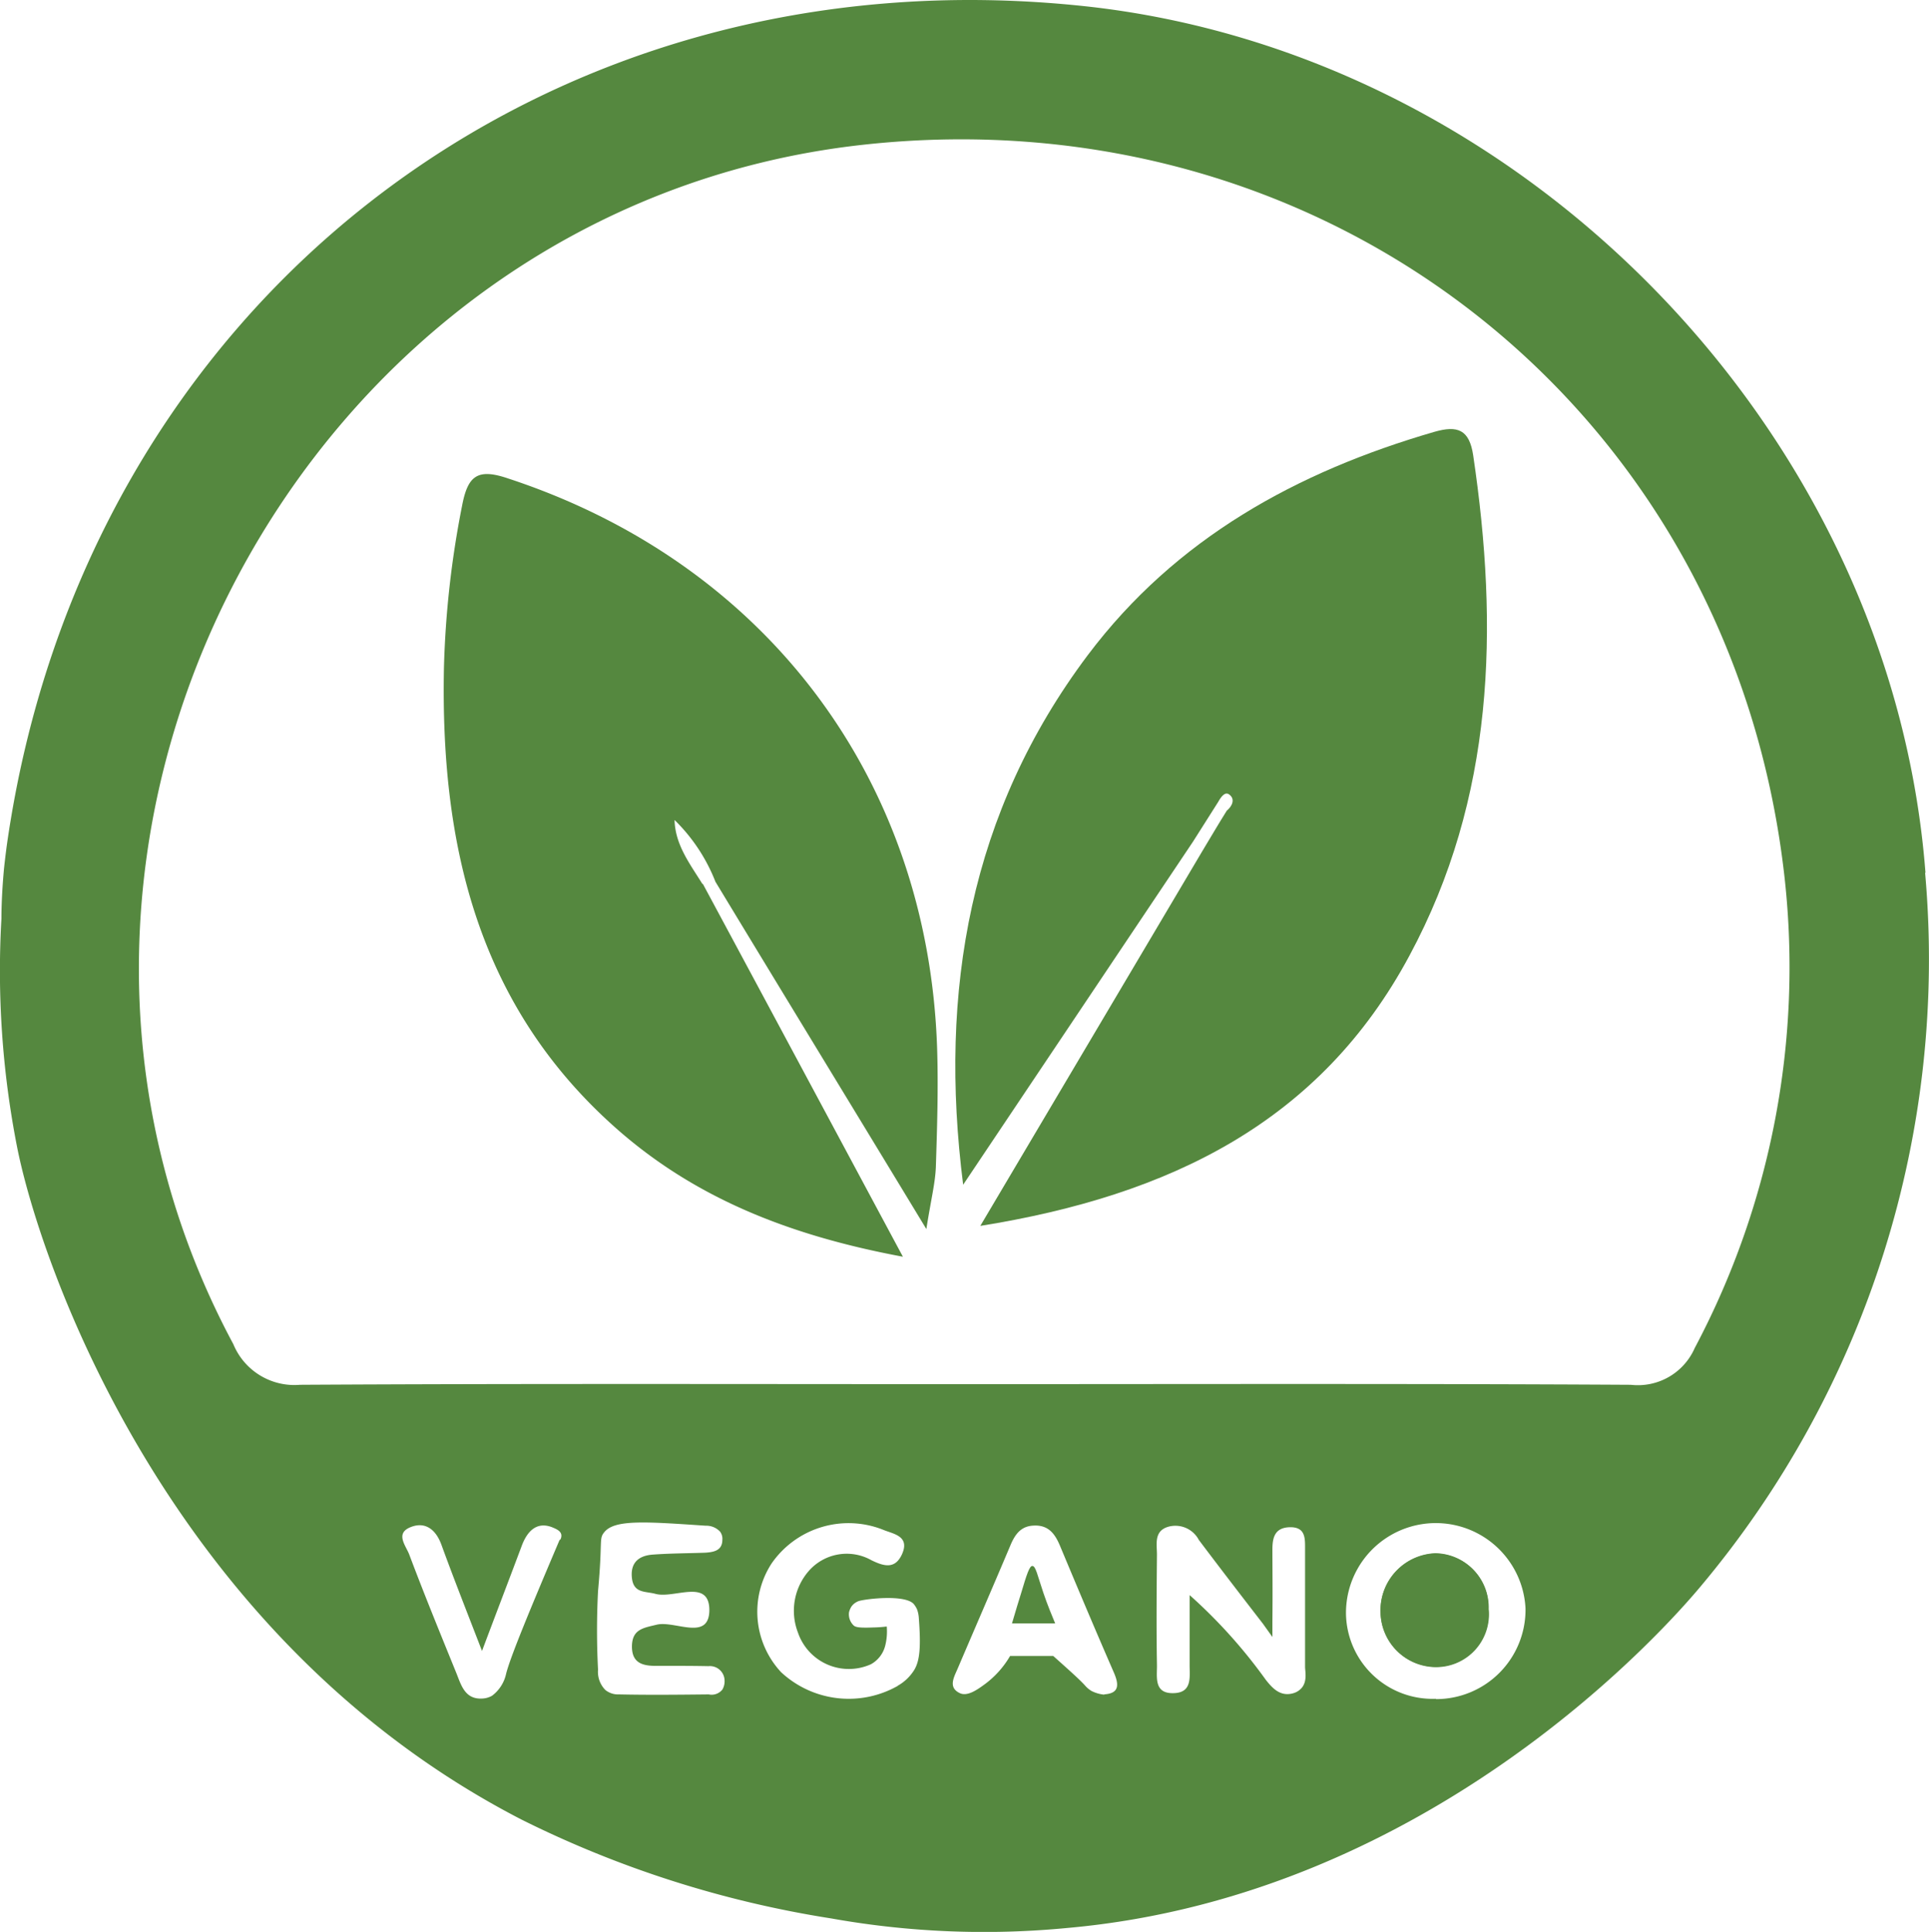
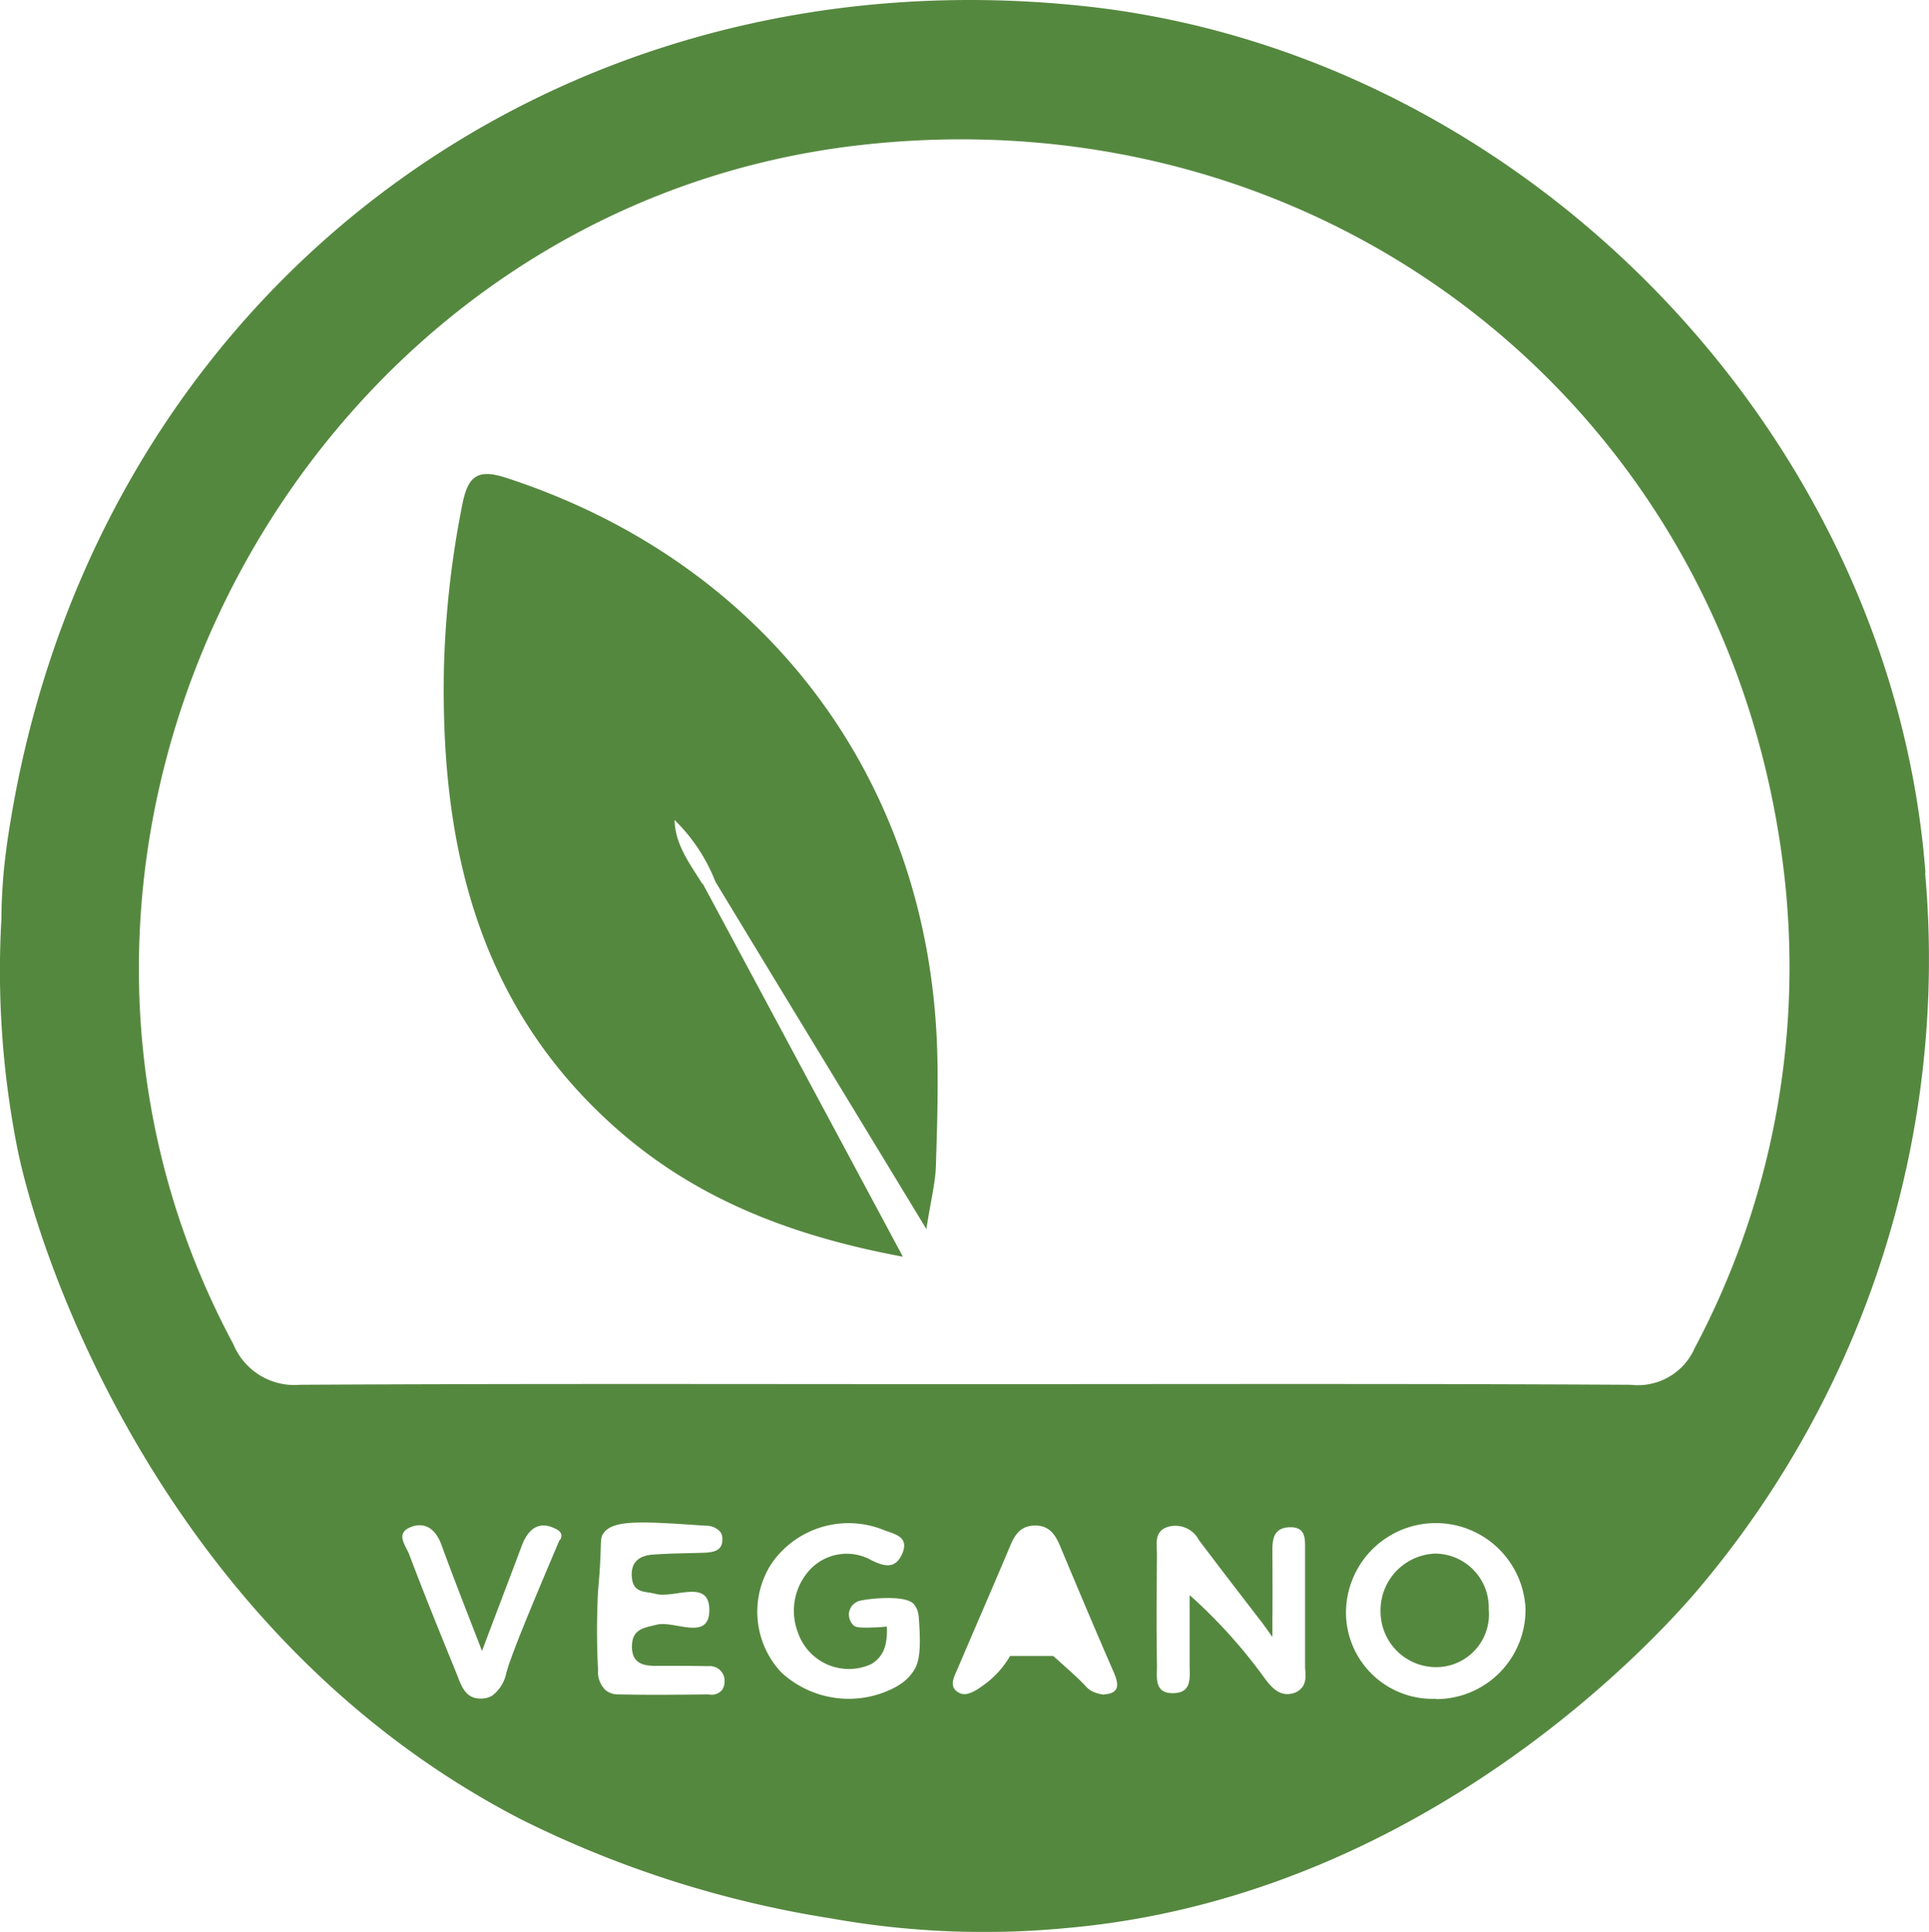
<svg xmlns="http://www.w3.org/2000/svg" width="131.261" height="131.463" viewBox="0 0 131.261 131.463">
  <g id="Capa_10" transform="translate(-0.703 -5.635)">
    <g id="D1" transform="translate(0.703 5.635)">
      <g id="Grupo_77" data-name="Grupo 77">
-         <path id="Trazado_246" data-name="Trazado 246" d="M47,47.235Q39.169,58.922,31.356,70.587c-1.683-13.208.475-25.381,8.482-36.042C45.817,26.6,54.061,22.07,63.428,19.351,65,18.9,65.8,19.2,66.061,20.948,67.809,32.71,67.507,44.257,61.723,55c-6.065,11.309-16.273,16.316-29.2,18.388,5.266-8.87,10.165-17.179,15.086-25.467.561-.928,1.1-1.856,1.683-2.784.388-.324.583-.8.173-1.1-.3-.237-.583.194-.755.5L47,47.235h0Z" transform="translate(34.183 10.033)" fill="#55883f" />
        <path id="Trazado_247" data-name="Trazado 247" d="M32.32,48.462c4.446,8.266,8.87,16.532,13.618,25.381-7.878-1.468-14.439-4.1-19.9-9.086C16.867,56.4,14.471,45.527,14.708,33.765a65.351,65.351,0,0,1,1.23-11.007c.388-2.05,1.036-2.59,3.129-1.878,17.482,5.741,28.6,20.4,29.2,38.8.086,2.676,0,5.374-.086,8.05-.043,1.1-.324,2.18-.647,4.23-5.05-8.331-9.712-15.971-14.352-23.633A11.95,11.95,0,0,0,30.4,44.124c.043,1.7,1.058,3,1.9,4.36h0Z" transform="translate(15.501 11.676)" fill="#55883f" />
        <g id="Grupo_76" data-name="Grupo 76">
-           <path id="Trazado_248" data-name="Trazado 248" d="M28.046,56.13a.861.861,0,0,0-.5.388A.861.861,0,0,1,28.046,56.13Z" transform="translate(30.392 52.849)" fill="#55883f" />
          <path id="Trazado_249" data-name="Trazado 249" d="M131.723,65.018C129.413,35.04,104.378,9.271,74.508,6.056,37.581,2.106,6.416,26.364,1.172,63.119c-.108.8-.194,1.6-.194,1.6C.848,66.119.8,67.306.8,68.148a62.16,62.16,0,0,0,1.058,15.5c1.511,7.7,10.144,33.323,34.316,45.8a72.258,72.258,0,0,0,21.086,6.734,59.053,59.053,0,0,0,16.1.647c24.884-2.223,40.985-20.762,43.013-23.179A66.372,66.372,0,0,0,131.7,65.04ZM38.789,110.406c-2.029,4.77-3.367,8.007-3.647,9.129a2.539,2.539,0,0,1-.95,1.489,1.431,1.431,0,0,1-.647.194c-1.23.086-1.468-.95-1.813-1.791-1.079-2.655-2.158-5.288-3.173-7.985-.216-.6-.993-1.446.065-1.878.993-.41,1.727.129,2.115,1.187.777,2.137,1.619,4.273,2.763,7.23,1.079-2.87,1.9-5.007,2.7-7.144.367-.993,1.014-1.683,2.072-1.273.194.086.583.216.626.518a.51.51,0,0,1-.086.345Zm10.122,10.532c-2.029.022-4.057.043-6.086,0a1.37,1.37,0,0,1-.928-.3,1.75,1.75,0,0,1-.5-1.381,51.7,51.7,0,0,1,0-5.352c.324-3.5.043-3.539.432-4.014.712-.863,2.784-.712,6.906-.432a1.269,1.269,0,0,1,.971.41.8.8,0,0,1,.151.54c0,.734-.561.842-1.144.885-1.187.043-2.4.043-3.583.13-.95.065-1.554.54-1.424,1.619.129,1.036.928.863,1.619,1.058,1.273.324,3.626-1.058,3.647,1.079,0,2.18-2.352.712-3.583,1.014-.885.216-1.64.3-1.683,1.4-.043,1.338.885,1.424,1.878,1.4,1.1,0,2.223,0,3.324.022a1,1,0,0,1,1.1.993,1.1,1.1,0,0,1-.151.6.932.932,0,0,1-.95.324Zm12.885-.583a6.761,6.761,0,0,1-7.942-.928,6.035,6.035,0,0,1-.647-7.4,6.369,6.369,0,0,1,7.6-2.288c.669.281,1.834.41,1.273,1.662-.475,1.036-1.23.82-2.072.41a3.429,3.429,0,0,0-4.295.755A4.122,4.122,0,0,0,55,116.729a3.661,3.661,0,0,0,4.964,2.158,2,2,0,0,0,.971-1.252h0a3.935,3.935,0,0,0,.108-1.317,8.919,8.919,0,0,1-.95.065c-1.036.043-1.209-.043-1.317-.151a1.048,1.048,0,0,1-.3-.885,1.338,1.338,0,0,1,.151-.367.972.972,0,0,1,.194-.216,1.167,1.167,0,0,1,.3-.173c.453-.151,3.151-.475,3.755.194a1.54,1.54,0,0,1,.237.388,2.159,2.159,0,0,1,.108.5c.151,1.986.086,2.978-.324,3.626a3.132,3.132,0,0,1-1.122,1.058Zm14.05.6a2.383,2.383,0,0,1-.885-.259,1.918,1.918,0,0,1-.41-.345c-.3-.345-.971-.95-2.18-2.029H69.436a6.376,6.376,0,0,1-1.748,1.942c-.475.345-1.165.842-1.683.583-.8-.388-.388-1.079-.129-1.683,1.187-2.784,2.4-5.568,3.583-8.374.3-.712.691-1.295,1.554-1.338,1.014-.065,1.468.54,1.813,1.36,1.209,2.892,2.417,5.762,3.669,8.633.367.842.367,1.424-.647,1.489Zm12.82-.086c-.842.216-1.36-.324-1.834-.928a35.188,35.188,0,0,0-5.18-5.762v4.77c0,.8.173,1.834-1.014,1.9-1.468.086-1.187-1.122-1.209-1.964-.043-2.482-.022-4.985,0-7.467,0-.691-.216-1.576.734-1.878a1.8,1.8,0,0,1,2.115.885c1.446,1.921,2.892,3.8,4.36,5.7l.647.906v-1.058c.022-2.18,0-3.842,0-4.878,0-.777.129-1.489,1.144-1.532,1.122-.043,1.079.755,1.079,1.489v8.029c0,.259.173.993-.259,1.446a1.172,1.172,0,0,1-.6.345Zm9.734.367a5.888,5.888,0,0,1-6.108-5.784,6.112,6.112,0,0,1,12.216-.367,6.083,6.083,0,0,1-6.086,6.173h0Zm17.633-23.892a4.22,4.22,0,0,1-4.36,2.525c-15.108-.086-30.194-.043-45.28-.043s-30.194-.043-45.28.043a4.493,4.493,0,0,1-4.532-2.763C-1.7,63.033,21.027,19.717,59.422,15.487c31.769-3.5,59.2,18.194,62.718,49.9a55.3,55.3,0,0,1-6.108,31.963Z" transform="translate(-0.703 -5.635)" fill="#55883f" />
-           <path id="Trazado_250" data-name="Trazado 250" d="M47.921,62.337A3.783,3.783,0,0,1,44.231,58.6a3.879,3.879,0,0,1,3.734-3.993,3.665,3.665,0,0,1,3.6,3.777,3.592,3.592,0,0,1-3.669,3.95Z" transform="translate(49.711 51.088)" fill="#55883f" />
          <path id="Trazado_251" data-name="Trazado 251" d="M47.965,54.62a3.865,3.865,0,0,0-3.734,3.993,3.783,3.783,0,0,0,3.691,3.734A3.592,3.592,0,0,0,51.59,58.4a3.665,3.665,0,0,0-3.6-3.777Z" transform="translate(49.711 51.1)" fill="#55883f" />
-           <path id="Trazado_252" data-name="Trazado 252" d="M32.632,58.916h2.914c-.194-.475-.5-1.187-.8-2.072-.41-1.209-.518-1.834-.755-1.834-.194,0-.388.6-.755,1.834-.151.475-.367,1.187-.626,2.072Z" transform="translate(36.253 51.552)" fill="#55883f" />
        </g>
      </g>
    </g>
  </g>
</svg>